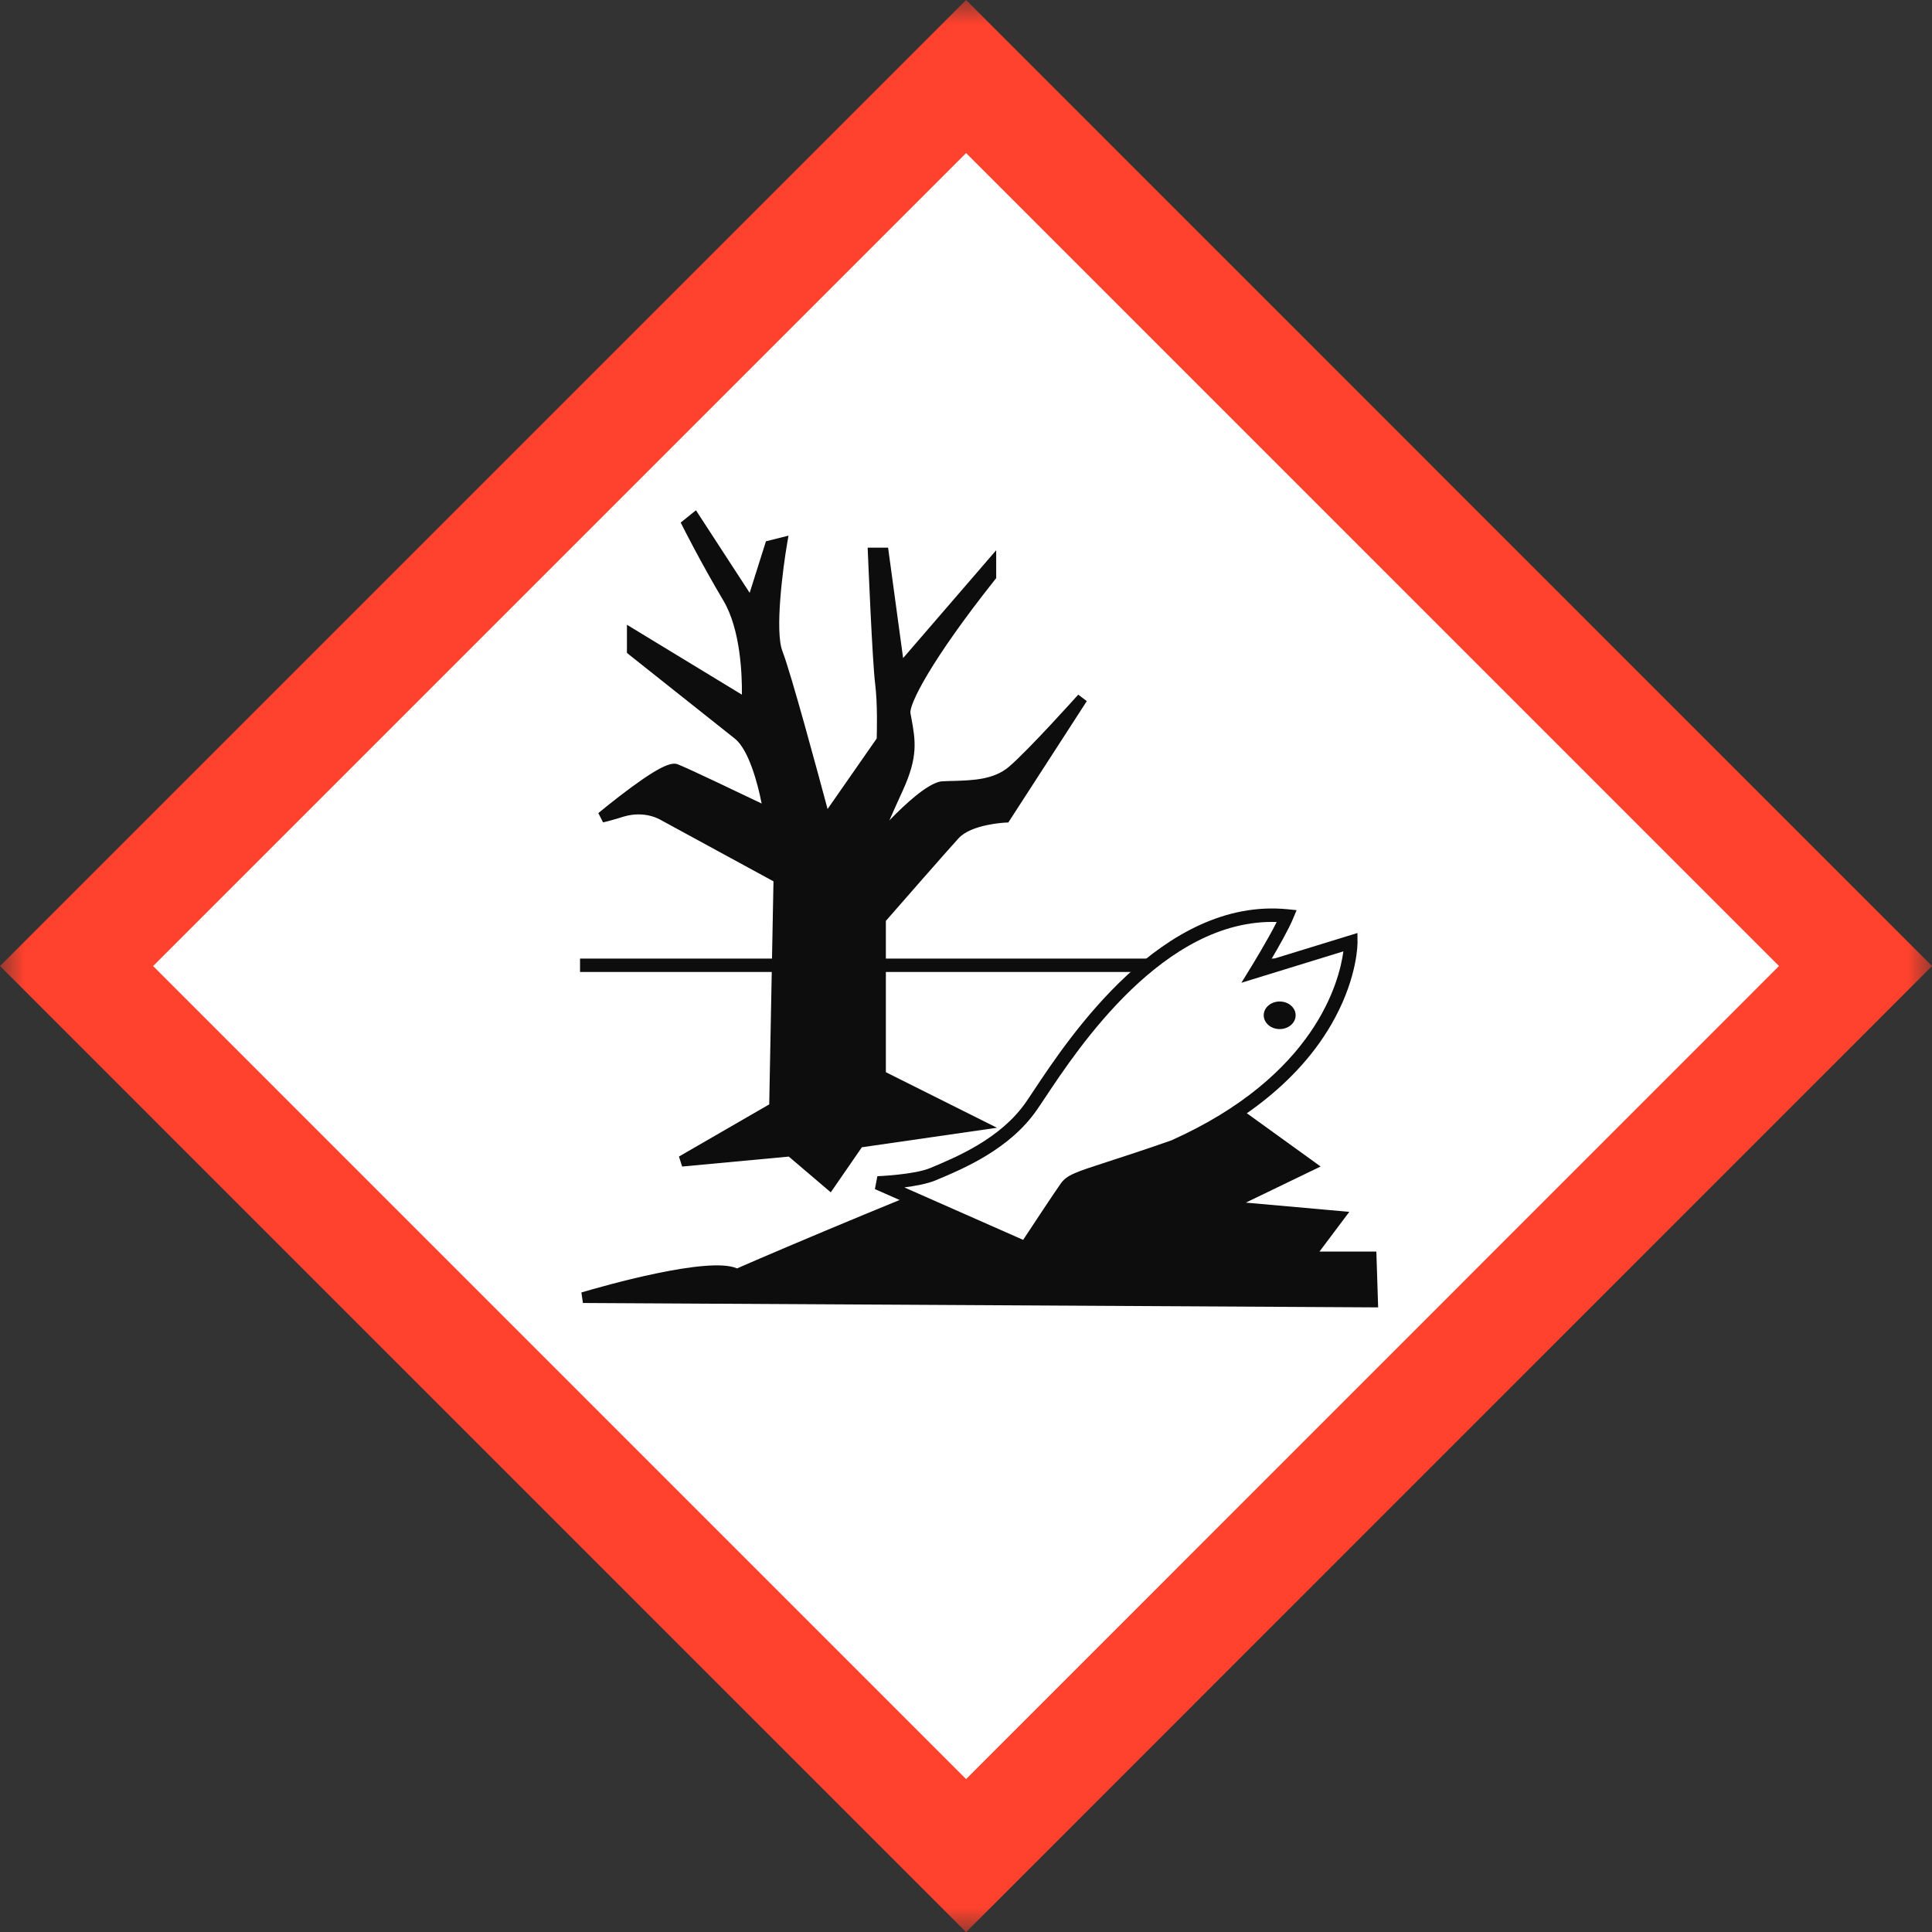
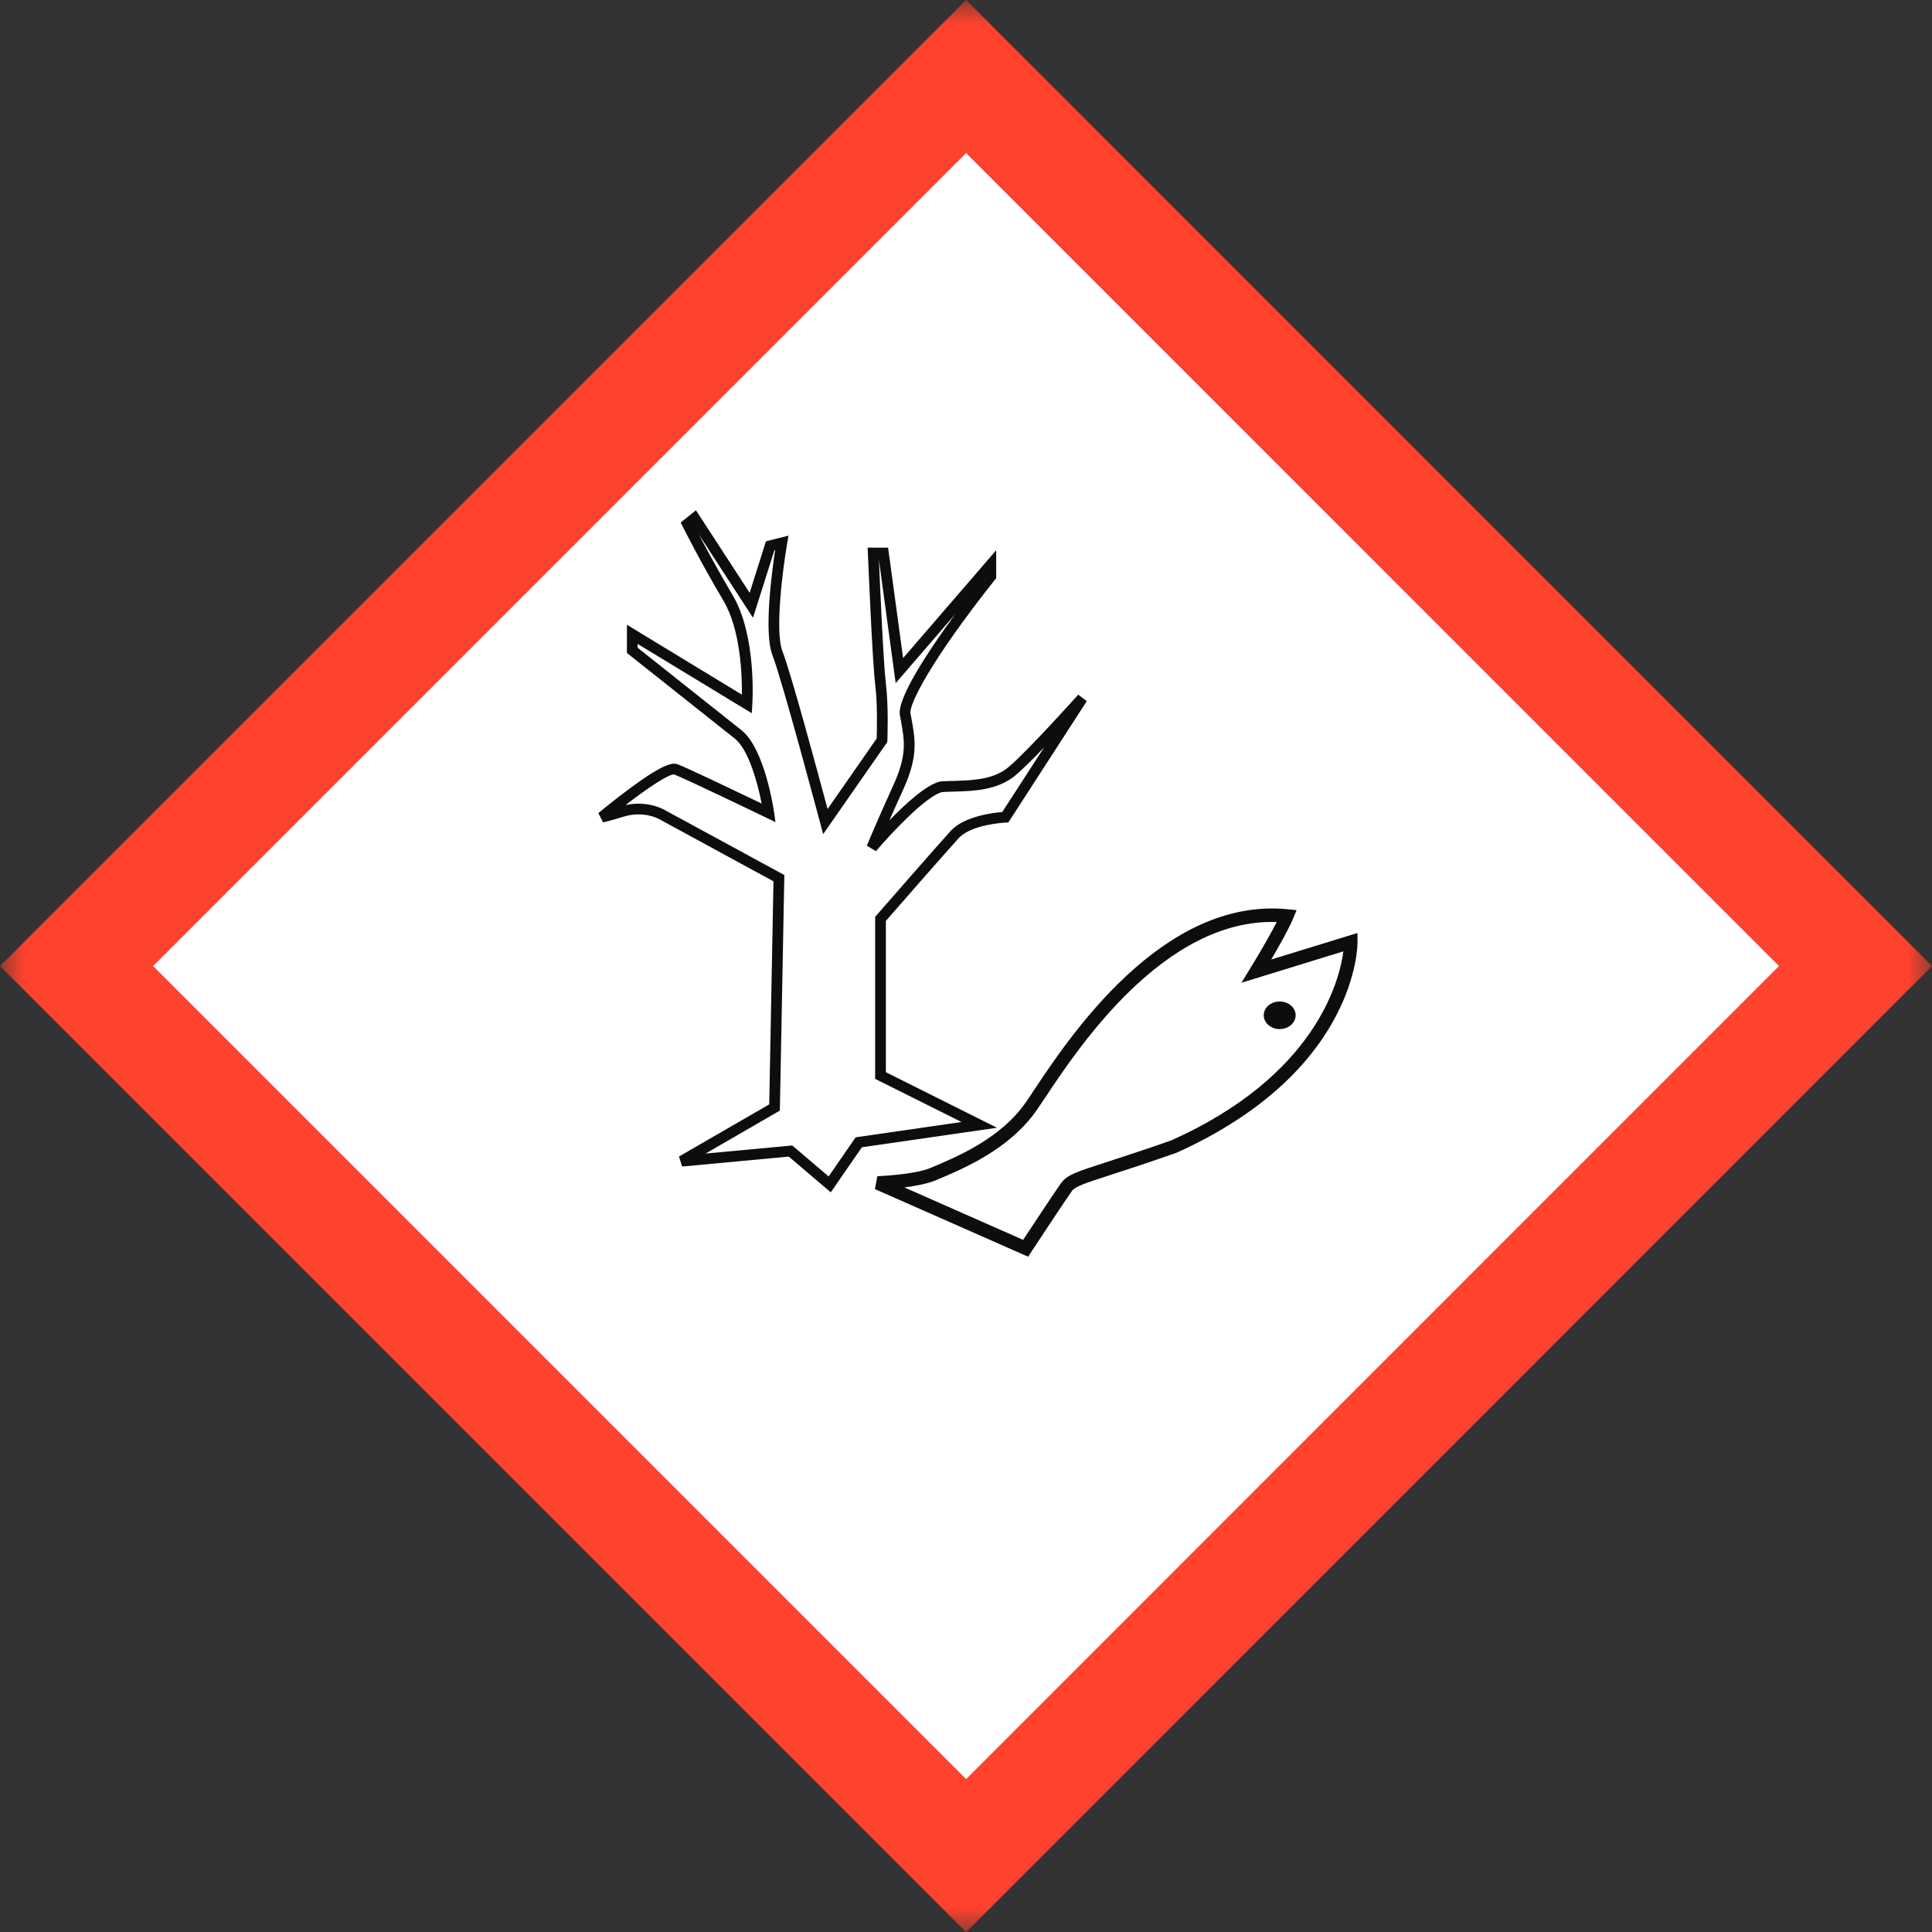
<svg xmlns="http://www.w3.org/2000/svg" width="40" height="40" viewBox="0 0 40 40" fill="none">
  <rect x="0" y="0" width="40" height="40" fill="#333333" stroke="none" />
  <path d="M20.001 2.322L2.322 20.001L20.001 37.679L37.68 20.001L20.001 2.322Z" fill="white" />
  <mask id="mask0_6511_2351" style="mask-type:luminance" maskUnits="userSpaceOnUse" x="0" y="0" width="41" height="40">
    <path d="M0 40H40.003V7.26564e-07H0V40Z" fill="white" />
  </mask>
  <g mask="url(#mask0_6511_2351)">
    <path d="M0.001 20.001L20.002 40.003L40.001 20.001L20.002 0L0.001 20.001ZM36.832 20.001C35.446 21.387 21.386 35.448 20.002 36.834C18.616 35.448 4.556 21.387 3.17 20.001C4.556 18.615 18.616 4.555 20.002 3.169C21.386 4.555 35.446 18.615 36.832 20.001Z" fill="#FF422D" />
  </g>
-   <path d="M27.637 20.124V19.846H18.23V19.024C18.23 19.024 19.462 17.611 19.763 17.28C20.063 16.95 20.815 16.92 20.815 16.92L22.407 14.455C22.407 14.455 21.385 15.597 20.965 15.958C20.544 16.319 19.944 16.259 19.493 16.288C19.042 16.379 18.05 17.551 18.05 17.551C18.05 17.551 18.261 17.04 18.591 16.319C18.921 15.597 18.831 15.296 18.741 14.786C18.651 14.275 20.514 11.931 20.514 11.931V11.69L18.62 13.884L18.29 11.449H18.08C18.08 11.449 18.17 13.674 18.23 14.155C18.29 14.635 18.261 15.327 18.261 15.327L17.088 17.01C17.088 17.01 16.307 14.065 16.096 13.524C15.886 12.983 16.186 11.239 16.186 11.239L15.946 11.299L15.556 12.532L14.383 10.729L14.233 10.848C14.233 10.848 14.594 11.57 15.074 12.382C15.556 13.193 15.466 14.576 15.466 14.576L13.091 13.133V13.463C13.091 13.463 14.834 14.846 15.285 15.207C15.736 15.568 15.916 16.83 15.916 16.83C15.916 16.83 14.233 16.018 13.992 15.928C13.752 15.837 12.46 16.92 12.46 16.92C12.46 16.92 12.7 16.86 12.88 16.799C13.391 16.649 13.752 16.889 13.752 16.889L16.126 18.182L16.095 19.846H12.009V20.124H16.09L16.036 22.929L14.113 24.041L16.367 23.83L17.178 24.521L17.779 23.65L20.274 23.29L18.23 22.267V20.124H27.637Z" fill="#0C0D0C" />
  <path d="M17.2 24.686L16.331 23.946L14.123 24.152L14.057 23.945L15.926 22.865L16.014 18.247L13.69 16.982C13.677 16.975 13.363 16.773 12.912 16.907C12.733 16.966 12.496 17.026 12.486 17.027L12.388 16.834C12.392 16.832 12.718 16.559 13.07 16.301C13.733 15.814 13.924 15.784 14.032 15.824C14.227 15.898 15.317 16.419 15.769 16.636C15.688 16.217 15.5 15.522 15.216 15.294C14.77 14.938 13.039 13.565 13.021 13.551L12.98 13.517V12.935L15.36 14.382C15.365 13.983 15.334 13.039 14.979 12.438C14.501 11.633 14.137 10.906 14.133 10.898L14.093 10.819L14.409 10.565L15.521 12.274L15.858 11.207L16.325 11.09L16.296 11.258C16.214 11.735 16.036 13.063 16.2 13.484C16.378 13.94 16.944 16.04 17.134 16.75L18.151 15.29C18.155 15.15 18.171 14.577 18.12 14.168C18.06 13.689 17.973 11.546 17.969 11.455L17.964 11.339H18.387L18.698 13.625L20.625 11.392V11.97L20.601 12C19.267 13.68 18.819 14.589 18.85 14.767C18.857 14.803 18.863 14.838 18.87 14.873C18.953 15.332 19.013 15.664 18.692 16.365C18.586 16.596 18.492 16.807 18.413 16.986C18.747 16.641 19.189 16.236 19.471 16.18L19.485 16.178C19.569 16.172 19.655 16.17 19.747 16.168C20.137 16.156 20.578 16.143 20.892 15.873C21.302 15.522 22.314 14.393 22.324 14.382L22.501 14.516L20.876 17.029L20.819 17.031C20.811 17.031 20.111 17.064 19.846 17.356C19.574 17.654 18.525 18.855 18.341 19.066V22.199L20.641 23.349L17.844 23.753L17.2 24.686ZM16.403 23.716L17.156 24.357L17.715 23.547L19.907 23.23L18.119 22.337V18.982L18.146 18.951C18.159 18.937 19.383 17.534 19.68 17.206C19.961 16.899 20.56 16.827 20.751 16.812L21.616 15.475C21.397 15.704 21.182 15.918 21.037 16.042C20.663 16.363 20.158 16.378 19.754 16.389C19.668 16.392 19.585 16.394 19.508 16.399C19.166 16.477 18.402 17.308 18.135 17.623L17.947 17.509C17.949 17.503 18.162 16.988 18.489 16.272C18.782 15.635 18.73 15.348 18.651 14.912C18.644 14.878 18.638 14.842 18.631 14.806C18.57 14.455 19.229 13.465 19.777 12.715L18.544 14.144L18.197 11.589C18.218 12.088 18.291 13.741 18.34 14.142C18.401 14.626 18.372 15.303 18.372 15.332L18.37 15.364L17.042 17.271L16.981 17.039C16.972 17.009 16.198 14.093 15.993 13.565C15.811 13.098 15.98 11.845 16.049 11.388L16.033 11.393L15.59 12.79L14.469 11.065C14.616 11.347 14.871 11.82 15.17 12.325C15.663 13.156 15.58 14.525 15.576 14.583L15.564 14.766L13.201 13.331V13.41C13.47 13.624 14.947 14.795 15.354 15.12C15.834 15.504 16.018 16.761 16.026 16.814L16.055 17.021L15.867 16.93C15.851 16.922 14.206 16.129 13.957 16.034C13.84 16.026 13.404 16.319 12.951 16.668C13.427 16.567 13.762 16.765 13.808 16.795L16.239 18.117L16.146 22.994L14.608 23.883L16.403 23.716Z" fill="#0C0D0C" />
-   <path d="M12.069 26.866C12.069 26.866 14.804 26.054 15.255 26.386C15.856 26.115 20.244 24.251 20.244 24.372C20.244 24.492 25.292 22.808 25.292 22.808L27.126 24.131L25.383 24.973L27.727 25.183L27.096 26.025H28.388L28.418 26.956L12.069 26.866Z" fill="#0C0D0C" />
-   <path d="M28.533 27.068L12.069 26.977L12.037 26.759C12.485 26.627 14.677 26 15.26 26.261C15.634 26.095 16.796 25.6 17.888 25.148C19.996 24.275 20.21 24.232 20.284 24.265C20.643 24.216 23.495 23.291 25.257 22.704L25.311 22.685L27.342 24.151L25.794 24.899L27.936 25.09L27.318 25.913H28.496L28.533 27.068ZM12.868 26.759L28.303 26.845L28.281 26.136H26.873L27.518 25.276L24.971 25.048L26.91 24.113L25.273 22.933C25.022 23.016 23.932 23.378 22.844 23.728C20.62 24.443 20.3 24.508 20.21 24.481C19.786 24.575 16.003 26.17 15.3 26.487L15.241 26.514L15.189 26.476C15.054 26.376 14.313 26.387 12.868 26.759ZM20.132 24.372C20.132 24.374 20.132 24.376 20.133 24.378L20.132 24.372Z" fill="#0C0D0C" />
-   <path d="M18.17 24.492C18.17 24.492 18.951 24.462 19.312 24.312C19.884 24.074 20.814 23.68 21.355 22.899C21.914 22.091 23.91 18.693 26.645 18.964C26.495 19.325 26.014 20.106 26.014 20.106L27.967 19.505C27.967 19.505 27.997 22.088 24.3 23.741C22.588 24.342 22.227 24.372 22.077 24.582C21.926 24.793 21.235 25.845 21.235 25.845L18.17 24.492Z" fill="white" />
  <path d="M21.287 26.019L18.114 24.619L18.165 24.352C18.172 24.352 18.926 24.322 19.259 24.183C19.804 23.955 20.718 23.575 21.241 22.819C21.287 22.754 21.341 22.671 21.405 22.575C22.133 21.479 24.065 18.568 26.659 18.825L26.845 18.844L26.773 19.016C26.681 19.238 26.473 19.604 26.319 19.866L28.104 19.317L28.106 19.502C28.107 19.53 28.109 20.194 27.643 21.067C26.873 22.511 25.431 23.387 24.357 23.867L24.347 23.871C23.747 24.081 23.313 24.223 22.995 24.325C22.461 24.498 22.261 24.563 22.19 24.662C22.043 24.868 21.358 25.91 21.351 25.92L21.287 26.019ZM18.723 24.584L21.183 25.67C21.36 25.402 21.839 24.675 21.964 24.501C22.088 24.326 22.278 24.265 22.91 24.06C23.224 23.958 23.656 23.819 24.25 23.611C27.238 22.273 27.731 20.312 27.813 19.697L25.702 20.347L25.895 20.032C25.9 20.026 26.242 19.468 26.433 19.089C24.1 19.014 22.32 21.699 21.637 22.728C21.571 22.826 21.515 22.911 21.469 22.977C20.901 23.799 19.939 24.2 19.365 24.44C19.196 24.509 18.949 24.555 18.723 24.584Z" fill="#0C0D0C" />
-   <path d="M26.164 21.02C26.164 20.862 26.312 20.735 26.494 20.735C26.677 20.735 26.825 20.862 26.825 21.02C26.825 21.178 26.677 21.306 26.494 21.306C26.312 21.306 26.164 21.178 26.164 21.02Z" fill="#0C0D0C" />
+   <path d="M26.164 21.02C26.164 20.862 26.312 20.735 26.494 20.735C26.677 20.735 26.825 20.862 26.825 21.02C26.825 21.178 26.677 21.306 26.494 21.306C26.312 21.306 26.164 21.178 26.164 21.02" fill="#0C0D0C" />
</svg>